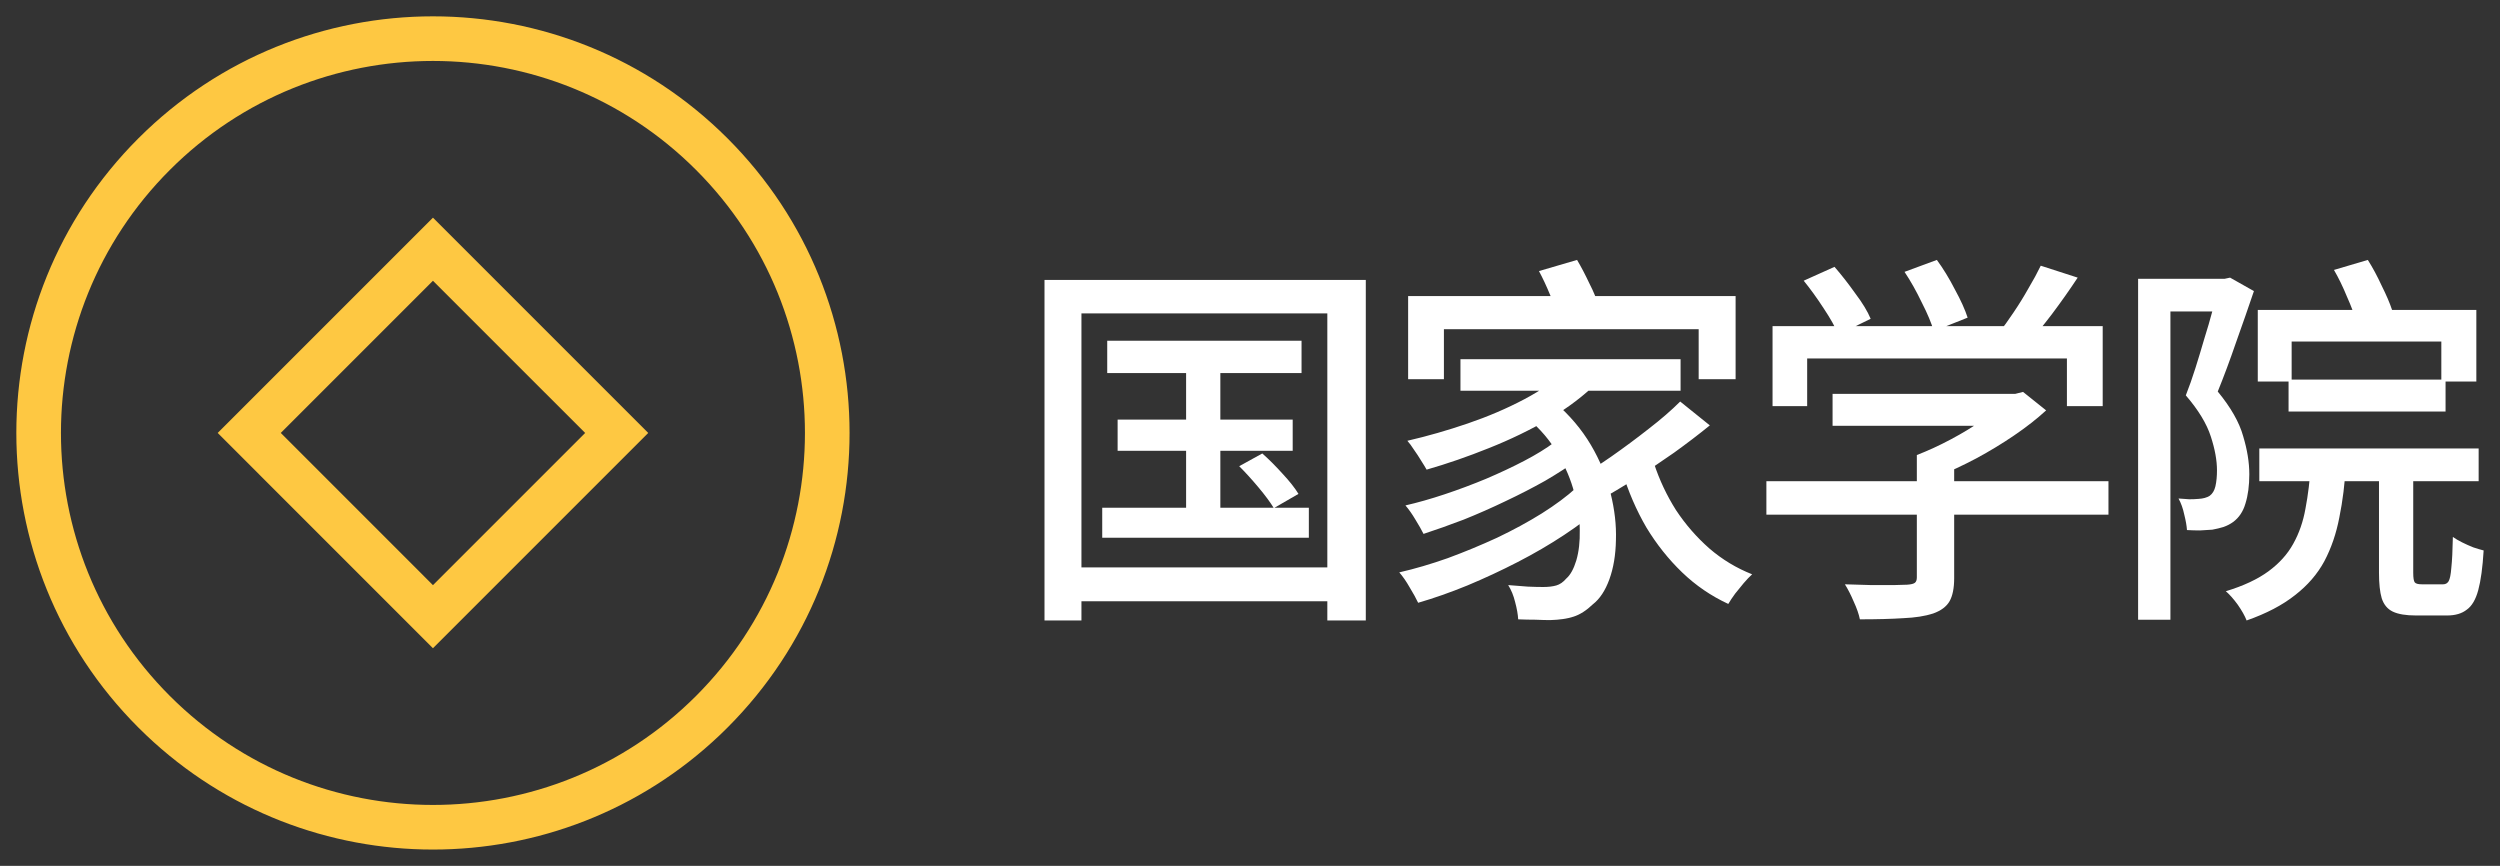
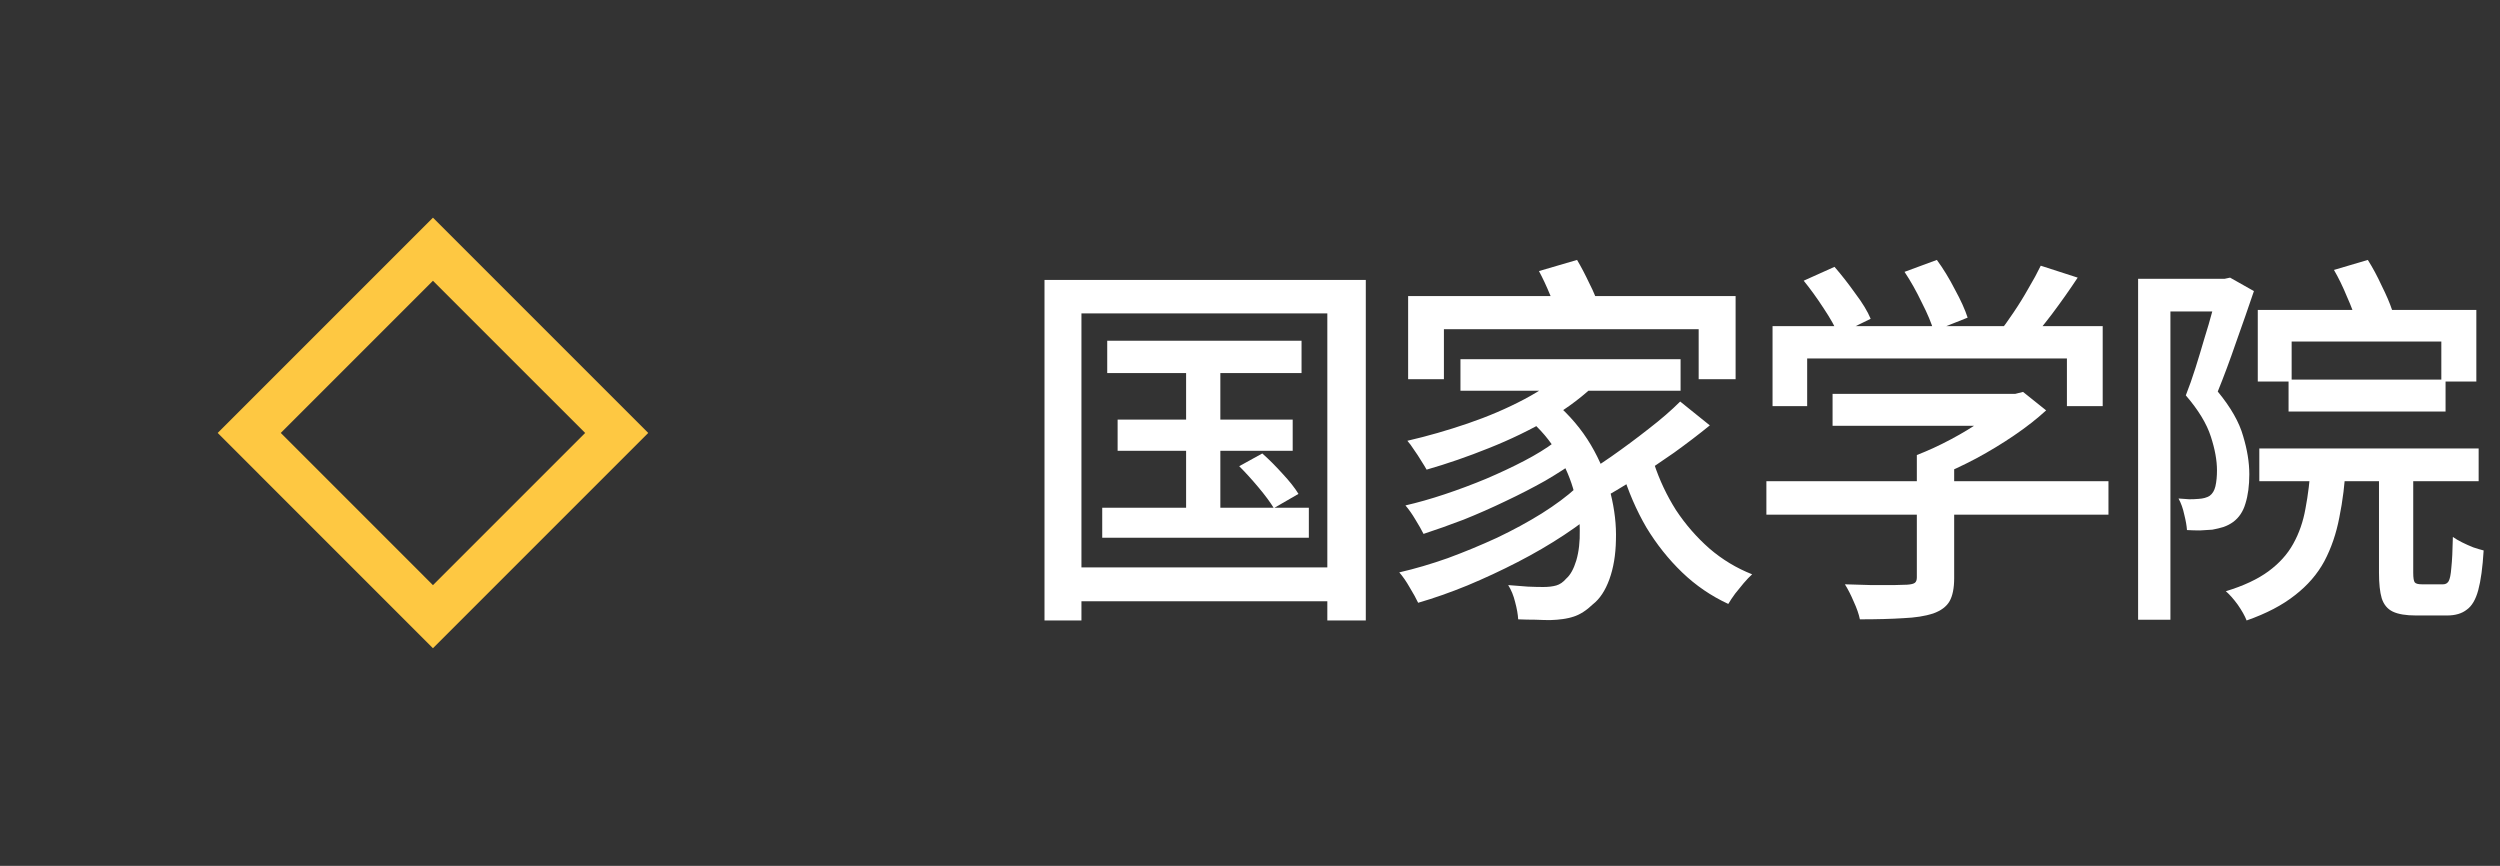
<svg xmlns="http://www.w3.org/2000/svg" viewBox="0 0 153.02 53.00" data-guides="{&quot;vertical&quot;:[],&quot;horizontal&quot;:[]}">
  <rect x="0" y="0" width="153.02" height="53.00" fill="#333333" stroke="none" />
  <defs />
-   <path fill="#FEC842" stroke="none" fill-opacity="1" stroke-width="1" stroke-opacity="1" id="tSvg2a87775d2f" title="Path 2" d="M8.469 8.469C18.427 -1.49 34.573 -1.49 44.531 8.469C54.49 18.427 54.49 34.573 44.531 44.531C44.374 44.684 44.217 44.838 44.06 44.991C34.228 54.336 18.772 54.336 8.941 44.991C8.783 44.838 8.626 44.684 8.469 44.531C-1.49 34.573 -1.49 18.427 8.469 8.469ZM42.601 10.399C33.709 1.508 19.291 1.508 10.399 10.399C1.508 19.291 1.508 33.709 10.399 42.6C19.291 51.492 33.709 51.492 42.601 42.6C51.492 33.709 51.492 19.291 42.601 10.399Z" />
  <path fill="#FEC842" stroke="none" fill-opacity="1" stroke-width="1" stroke-opacity="1" id="tSvg16b9b6733f0" title="Path 3" d="M39.677 26.5C35.285 30.892 30.892 35.285 26.5 39.677C22.108 35.285 17.716 30.892 13.324 26.5C17.716 22.108 22.108 17.716 26.5 13.323C30.892 17.716 35.285 22.108 39.677 26.5ZM17.185 26.5C20.29 29.605 23.395 32.71 26.5 35.816C29.605 32.71 32.711 29.605 35.816 26.5C32.711 23.395 29.605 20.29 26.5 17.185C23.395 20.29 20.29 23.395 17.185 26.5Z" />
  <path fill="white" stroke="none" fill-opacity="1" stroke-width="1" stroke-opacity="1" id="tSvgd60c607da9" title="Path 4" d="M67.771 20.855C71.736 20.855 75.7 20.855 79.665 20.855C79.665 21.515 79.665 22.174 79.665 22.834C75.7 22.834 71.736 22.834 67.771 22.834C67.771 22.174 67.771 21.515 67.771 20.855ZM68.407 25.684C71.979 25.684 75.551 25.684 79.123 25.684C79.123 26.32 79.123 26.956 79.123 27.592C75.551 27.592 71.979 27.592 68.407 27.592C68.407 26.956 68.407 26.32 68.407 25.684ZM67.465 31.077C71.681 31.077 75.897 31.077 80.112 31.077C80.112 31.69 80.112 32.302 80.112 32.915C75.897 32.915 71.681 32.915 67.465 32.915C67.465 32.302 67.465 31.69 67.465 31.077ZM72.599 21.491C73.298 21.491 73.997 21.491 74.695 21.491C74.695 25.017 74.695 28.542 74.695 32.067C73.997 32.067 73.298 32.067 72.599 32.067C72.599 28.542 72.599 25.017 72.599 21.491ZM75.849 28.534C76.32 28.275 76.791 28.016 77.263 27.756C77.671 28.118 78.087 28.534 78.511 29.005C78.935 29.46 79.257 29.868 79.477 30.23C78.974 30.52 78.472 30.811 77.969 31.101C77.749 30.74 77.435 30.316 77.027 29.829C76.619 29.342 76.226 28.911 75.849 28.534ZM63.932 17.134C70.487 17.134 77.043 17.134 83.598 17.134C83.598 24.082 83.598 31.03 83.598 37.978C82.813 37.978 82.028 37.978 81.243 37.978C81.243 31.713 81.243 25.448 81.243 19.183C76.226 19.183 71.21 19.183 66.193 19.183C66.193 25.448 66.193 31.713 66.193 37.978C65.439 37.978 64.685 37.978 63.932 37.978C63.932 31.03 63.932 24.082 63.932 17.134ZM65.156 34.728C70.88 34.728 76.603 34.728 82.326 34.728C82.326 35.419 82.326 36.11 82.326 36.801C76.603 36.801 70.88 36.801 65.156 36.801C65.156 36.11 65.156 35.419 65.156 34.728Z" />
  <path fill="white" stroke="none" fill-opacity="1" stroke-width="1" stroke-opacity="1" id="tSvg46f65c865b" title="Path 5" d="M86.189 18.123C92.87 18.123 99.552 18.123 106.233 18.123C106.233 19.819 106.233 21.515 106.233 23.211C105.479 23.211 104.726 23.211 103.972 23.211C103.972 22.19 103.972 21.169 103.972 20.149C98.775 20.149 93.577 20.149 88.379 20.149C88.379 21.169 88.379 22.19 88.379 23.211C87.649 23.211 86.919 23.211 86.189 23.211C86.189 21.515 86.189 19.819 86.189 18.123ZM89.392 21.986C93.883 21.986 98.374 21.986 102.865 21.986C102.865 22.63 102.865 23.274 102.865 23.917C98.374 23.917 93.883 23.917 89.392 23.917C89.392 23.274 89.392 22.63 89.392 21.986ZM93.467 25.566C94.032 25.252 94.597 24.938 95.163 24.624C96.073 25.409 96.811 26.28 97.377 27.238C97.942 28.196 98.342 29.177 98.578 30.182C98.829 31.187 98.939 32.145 98.908 33.056C98.892 33.967 98.758 34.767 98.507 35.458C98.256 36.149 97.918 36.66 97.495 36.989C97.102 37.366 96.709 37.617 96.317 37.743C95.94 37.868 95.461 37.939 94.88 37.955C94.629 37.955 94.331 37.947 93.985 37.931C93.64 37.931 93.286 37.923 92.925 37.908C92.909 37.609 92.847 37.256 92.737 36.848C92.643 36.455 92.501 36.11 92.313 35.812C92.737 35.843 93.137 35.874 93.514 35.906C93.891 35.922 94.205 35.929 94.456 35.929C94.77 35.929 95.037 35.898 95.257 35.835C95.477 35.772 95.681 35.631 95.869 35.411C96.121 35.191 96.325 34.822 96.482 34.304C96.639 33.77 96.709 33.15 96.694 32.444C96.694 31.737 96.584 30.983 96.364 30.182C96.16 29.382 95.822 28.581 95.351 27.78C94.896 26.979 94.268 26.241 93.467 25.566ZM95.94 22.598C96.56 22.858 97.18 23.117 97.801 23.376C96.984 24.192 95.995 24.946 94.833 25.637C93.671 26.312 92.439 26.909 91.135 27.427C89.848 27.945 88.576 28.385 87.32 28.746C87.241 28.604 87.131 28.424 86.99 28.204C86.849 27.968 86.699 27.741 86.542 27.521C86.401 27.301 86.268 27.121 86.142 26.979C87.367 26.697 88.599 26.343 89.84 25.919C91.08 25.495 92.234 25.001 93.302 24.436C94.37 23.87 95.249 23.258 95.94 22.598ZM95.139 27.073C95.618 27.427 96.097 27.78 96.576 28.133C95.995 28.557 95.328 28.989 94.574 29.429C93.82 29.853 93.012 30.269 92.148 30.677C91.3 31.085 90.444 31.462 89.581 31.808C88.717 32.137 87.901 32.428 87.131 32.679C87.006 32.428 86.841 32.137 86.637 31.808C86.433 31.462 86.228 31.172 86.024 30.936C86.778 30.763 87.579 30.536 88.427 30.253C89.275 29.971 90.115 29.656 90.947 29.311C91.795 28.95 92.58 28.581 93.302 28.204C94.024 27.827 94.637 27.45 95.139 27.073ZM96.482 29.853C97 30.237 97.518 30.622 98.036 31.007C97.377 31.588 96.607 32.169 95.728 32.75C94.849 33.331 93.907 33.88 92.902 34.398C91.897 34.917 90.868 35.395 89.816 35.835C88.78 36.259 87.775 36.612 86.802 36.895C86.676 36.628 86.503 36.314 86.283 35.953C86.079 35.592 85.867 35.286 85.647 35.034C86.605 34.815 87.594 34.524 88.615 34.163C89.636 33.786 90.641 33.37 91.63 32.915C92.619 32.444 93.53 31.949 94.362 31.431C95.21 30.897 95.916 30.371 96.482 29.853ZM101.239 28.369C101.569 29.374 102.017 30.324 102.582 31.219C103.163 32.098 103.846 32.883 104.631 33.574C105.416 34.249 106.288 34.775 107.245 35.152C107.088 35.293 106.916 35.474 106.727 35.694C106.555 35.898 106.382 36.11 106.209 36.33C106.036 36.565 105.895 36.777 105.785 36.966C104.733 36.479 103.791 35.835 102.959 35.034C102.127 34.233 101.396 33.315 100.768 32.279C100.156 31.227 99.661 30.08 99.284 28.84C99.936 28.683 100.588 28.526 101.239 28.369ZM102.841 24.577C103.446 25.064 104.05 25.55 104.655 26.037C103.979 26.587 103.249 27.144 102.464 27.709C101.679 28.259 100.894 28.785 100.109 29.287C99.324 29.79 98.586 30.23 97.895 30.606C97.416 30.182 96.937 29.759 96.458 29.334C97.133 28.942 97.856 28.479 98.625 27.945C99.41 27.395 100.172 26.83 100.91 26.249C101.663 25.668 102.307 25.111 102.841 24.577ZM94.197 16.592C94.974 16.365 95.752 16.137 96.529 15.909C96.78 16.333 97.031 16.812 97.282 17.346C97.549 17.864 97.73 18.312 97.824 18.689C97.008 18.94 96.191 19.191 95.375 19.442C95.281 19.05 95.116 18.587 94.88 18.053C94.66 17.519 94.433 17.032 94.197 16.592Z" />
  <path fill="white" stroke="none" fill-opacity="1" stroke-width="1" stroke-opacity="1" id="tSvg12c50376d11" title="Path 6" d="M112.168 24.106C115.944 24.106 119.721 24.106 123.497 24.106C123.497 24.757 123.497 25.409 123.497 26.061C119.721 26.061 115.944 26.061 112.168 26.061C112.168 25.409 112.168 24.757 112.168 24.106ZM108.117 29.452C115.096 29.452 122.076 29.452 129.055 29.452C129.055 30.135 129.055 30.818 129.055 31.501C122.076 31.501 115.096 31.501 108.117 31.501C108.117 30.818 108.117 30.135 108.117 29.452ZM117.326 27.851C118.088 27.851 118.849 27.851 119.611 27.851C119.611 30.363 119.611 32.875 119.611 35.388C119.611 36 119.516 36.471 119.328 36.801C119.14 37.13 118.802 37.382 118.315 37.554C117.828 37.712 117.224 37.806 116.502 37.837C115.779 37.884 114.892 37.908 113.84 37.908C113.777 37.594 113.652 37.233 113.463 36.824C113.291 36.416 113.11 36.063 112.922 35.764C113.487 35.78 114.029 35.796 114.547 35.812C115.065 35.812 115.52 35.812 115.913 35.812C116.305 35.796 116.58 35.788 116.737 35.788C116.973 35.772 117.13 35.733 117.208 35.67C117.287 35.607 117.326 35.498 117.326 35.34C117.326 32.844 117.326 30.347 117.326 27.851ZM122.79 24.106C122.979 24.106 123.167 24.106 123.356 24.106C123.513 24.067 123.67 24.027 123.827 23.988C124.298 24.365 124.769 24.742 125.24 25.119C124.675 25.637 124.023 26.147 123.285 26.649C122.547 27.152 121.77 27.623 120.953 28.063C120.152 28.487 119.344 28.863 118.527 29.193C118.386 28.989 118.197 28.754 117.962 28.487C117.726 28.22 117.514 28.008 117.326 27.851C118.017 27.584 118.716 27.262 119.422 26.885C120.129 26.508 120.773 26.116 121.354 25.707C121.95 25.283 122.429 24.891 122.79 24.53C122.79 24.388 122.79 24.247 122.79 24.106ZM108.494 19.96C115.23 19.96 121.966 19.96 128.702 19.96C128.702 21.593 128.702 23.227 128.702 24.86C127.972 24.86 127.242 24.86 126.512 24.86C126.512 23.886 126.512 22.912 126.512 21.939C121.212 21.939 115.913 21.939 110.613 21.939C110.613 22.912 110.613 23.886 110.613 24.86C109.907 24.86 109.2 24.86 108.494 24.86C108.494 23.227 108.494 21.593 108.494 19.96ZM124.91 16.263C125.664 16.506 126.417 16.749 127.171 16.993C126.684 17.731 126.158 18.477 125.593 19.23C125.028 19.968 124.518 20.596 124.062 21.115C123.481 20.879 122.9 20.643 122.319 20.408C122.618 20.031 122.924 19.607 123.238 19.136C123.568 18.649 123.874 18.155 124.156 17.652C124.455 17.15 124.706 16.687 124.91 16.263ZM110.401 17.181C111.029 16.899 111.658 16.616 112.286 16.333C112.71 16.82 113.134 17.362 113.558 17.959C113.997 18.54 114.311 19.058 114.5 19.513C113.84 19.835 113.181 20.157 112.521 20.479C112.333 20.023 112.034 19.489 111.626 18.877C111.218 18.249 110.81 17.684 110.401 17.181ZM116.572 16.64C117.232 16.396 117.891 16.153 118.551 15.909C118.943 16.443 119.312 17.048 119.658 17.723C120.019 18.382 120.278 18.956 120.435 19.442C119.744 19.717 119.053 19.992 118.362 20.267C118.221 19.78 117.978 19.199 117.632 18.524C117.302 17.833 116.949 17.205 116.572 16.64Z" />
  <path fill="white" stroke="none" fill-opacity="1" stroke-width="1" stroke-opacity="1" id="tSvgc495b771dc" title="Path 7" d="M140.078 23.234C143.281 23.234 146.485 23.234 149.688 23.234C149.688 23.886 149.688 24.538 149.688 25.189C146.485 25.189 143.281 25.189 140.078 25.189C140.078 24.538 140.078 23.886 140.078 23.234ZM138.288 27.45C142.763 27.45 147.238 27.45 151.713 27.45C151.713 28.118 151.713 28.785 151.713 29.452C147.238 29.452 142.763 29.452 138.288 29.452C138.288 28.785 138.288 28.118 138.288 27.45ZM138.194 18.971C142.653 18.971 147.113 18.971 151.572 18.971C151.572 20.432 151.572 21.892 151.572 23.352C150.858 23.352 150.143 23.352 149.429 23.352C149.429 22.536 149.429 21.719 149.429 20.903C146.375 20.903 143.321 20.903 140.267 20.903C140.267 21.719 140.267 22.536 140.267 23.352C139.576 23.352 138.885 23.352 138.194 23.352C138.194 21.892 138.194 20.432 138.194 18.971ZM141.444 28.416C142.159 28.416 142.873 28.416 143.588 28.416C143.525 29.594 143.391 30.677 143.187 31.666C142.999 32.656 142.692 33.55 142.269 34.351C141.845 35.136 141.248 35.827 140.479 36.424C139.709 37.036 138.72 37.554 137.511 37.978C137.401 37.696 137.22 37.374 136.969 37.013C136.718 36.667 136.475 36.392 136.239 36.188C137.322 35.859 138.194 35.45 138.853 34.964C139.513 34.477 140.015 33.919 140.361 33.291C140.722 32.648 140.973 31.925 141.114 31.125C141.271 30.308 141.381 29.405 141.444 28.416ZM145.613 28.369C146.312 28.369 147.01 28.369 147.709 28.369C147.709 30.599 147.709 32.828 147.709 35.058C147.709 35.372 147.741 35.568 147.803 35.647C147.866 35.725 148.008 35.764 148.227 35.764C148.29 35.764 148.408 35.764 148.581 35.764C148.769 35.764 148.958 35.764 149.146 35.764C149.334 35.764 149.468 35.764 149.546 35.764C149.688 35.764 149.798 35.702 149.876 35.576C149.955 35.435 150.01 35.16 150.041 34.752C150.088 34.328 150.119 33.7 150.135 32.867C150.292 32.977 150.481 33.087 150.7 33.197C150.92 33.307 151.148 33.409 151.384 33.503C151.619 33.582 151.831 33.645 152.019 33.692C151.957 34.728 151.847 35.537 151.69 36.118C151.533 36.699 151.297 37.099 150.983 37.319C150.685 37.554 150.284 37.672 149.782 37.672C149.688 37.672 149.546 37.672 149.358 37.672C149.185 37.672 148.997 37.672 148.793 37.672C148.604 37.672 148.424 37.672 148.251 37.672C148.078 37.672 147.953 37.672 147.874 37.672C147.262 37.672 146.791 37.594 146.461 37.437C146.131 37.28 145.904 37.005 145.778 36.612C145.668 36.236 145.613 35.717 145.613 35.058C145.613 32.828 145.613 30.599 145.613 28.369ZM142.857 16.522C143.548 16.318 144.239 16.113 144.93 15.909C145.228 16.38 145.511 16.907 145.778 17.487C146.061 18.053 146.273 18.547 146.414 18.971C145.684 19.215 144.953 19.458 144.223 19.701C144.114 19.277 143.925 18.767 143.658 18.171C143.407 17.558 143.14 17.009 142.857 16.522ZM130.869 17.064C132.69 17.064 134.512 17.064 136.333 17.064C136.333 17.731 136.333 18.398 136.333 19.066C135.171 19.066 134.009 19.066 132.847 19.066C132.847 25.354 132.847 31.643 132.847 37.931C132.188 37.931 131.528 37.931 130.869 37.931C130.869 30.975 130.869 24.019 130.869 17.064ZM135.815 17.064C135.933 17.064 136.05 17.064 136.168 17.064C136.278 17.04 136.388 17.016 136.498 16.993C136.985 17.268 137.471 17.542 137.958 17.817C137.629 18.791 137.267 19.827 136.875 20.926C136.498 22.025 136.121 23.038 135.744 23.965C136.545 24.938 137.063 25.849 137.299 26.697C137.55 27.529 137.676 28.306 137.676 29.028C137.676 29.719 137.597 30.316 137.44 30.818C137.299 31.305 137.048 31.682 136.687 31.949C136.514 32.075 136.318 32.177 136.098 32.255C135.894 32.318 135.666 32.373 135.415 32.42C135.195 32.436 134.944 32.451 134.661 32.467C134.394 32.467 134.127 32.459 133.86 32.444C133.844 32.192 133.79 31.878 133.695 31.501C133.617 31.125 133.499 30.795 133.342 30.512C133.578 30.528 133.797 30.544 134.001 30.559C134.206 30.559 134.394 30.551 134.567 30.536C134.849 30.52 135.077 30.457 135.25 30.347C135.423 30.222 135.54 30.025 135.603 29.759C135.666 29.476 135.697 29.154 135.697 28.793C135.697 28.18 135.572 27.49 135.32 26.72C135.069 25.935 134.559 25.095 133.789 24.2C133.994 23.682 134.19 23.124 134.378 22.528C134.567 21.931 134.747 21.334 134.92 20.738C135.108 20.141 135.273 19.576 135.415 19.042C135.572 18.508 135.705 18.053 135.815 17.676C135.815 17.472 135.815 17.268 135.815 17.064Z" />
</svg>